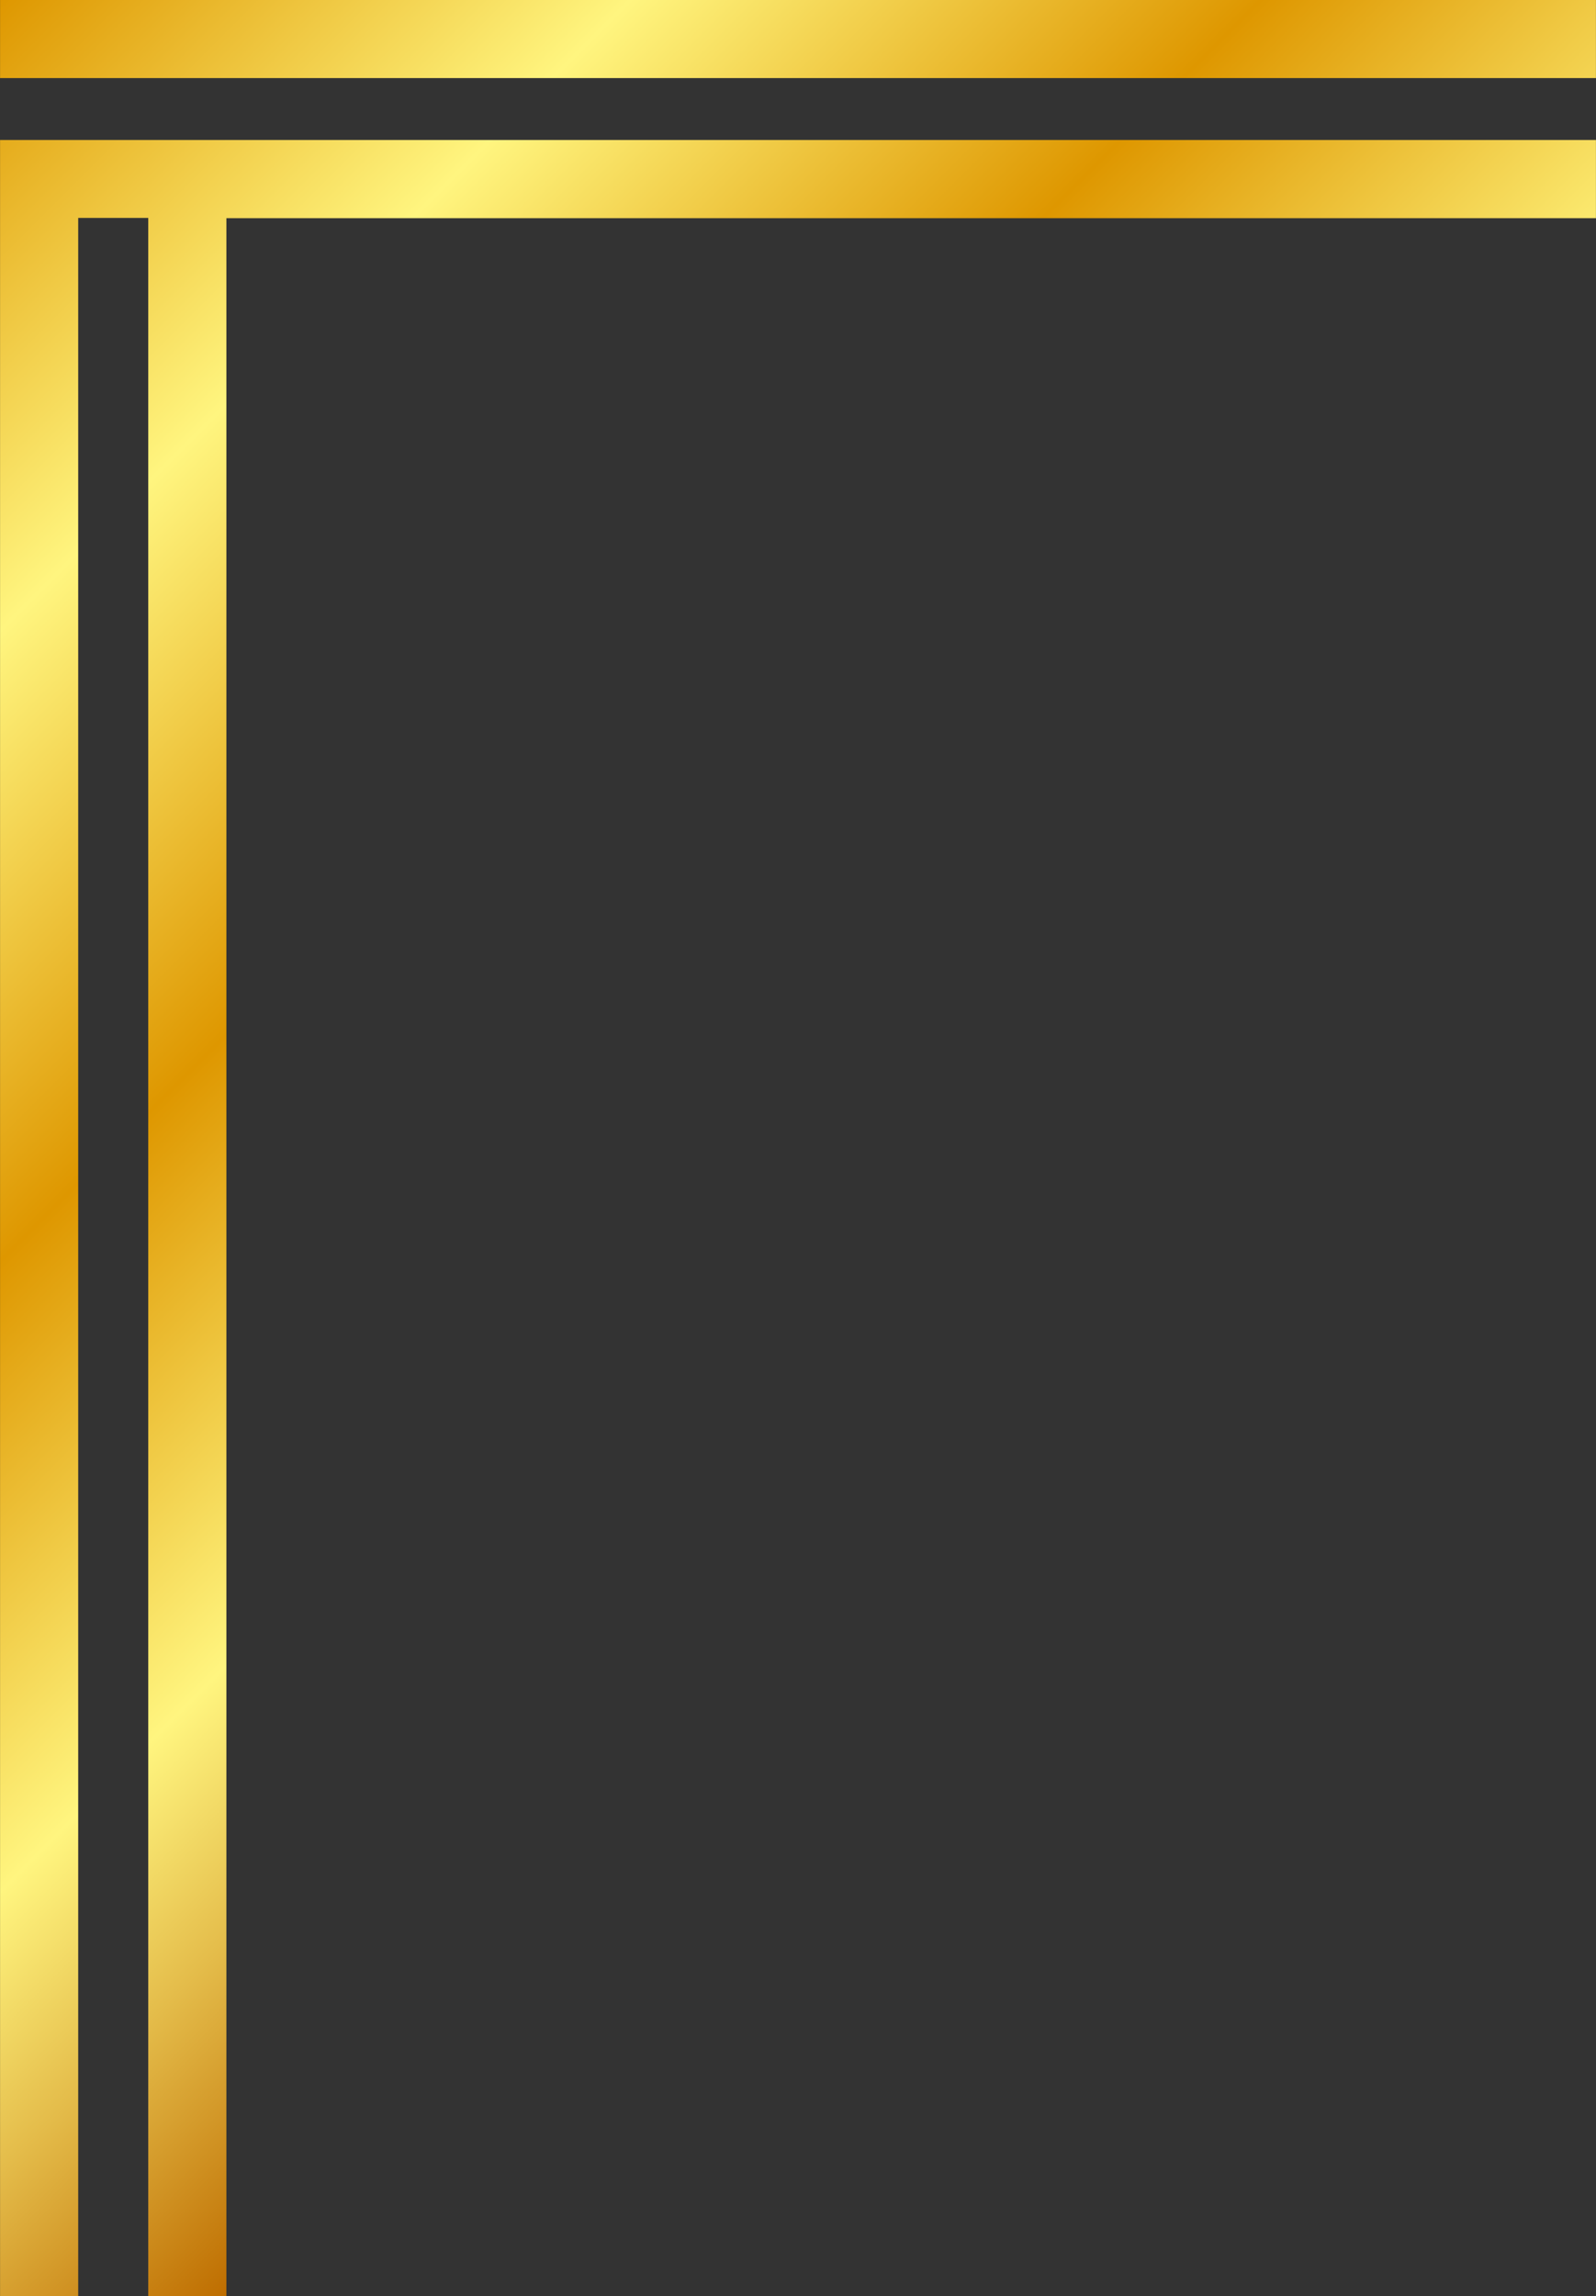
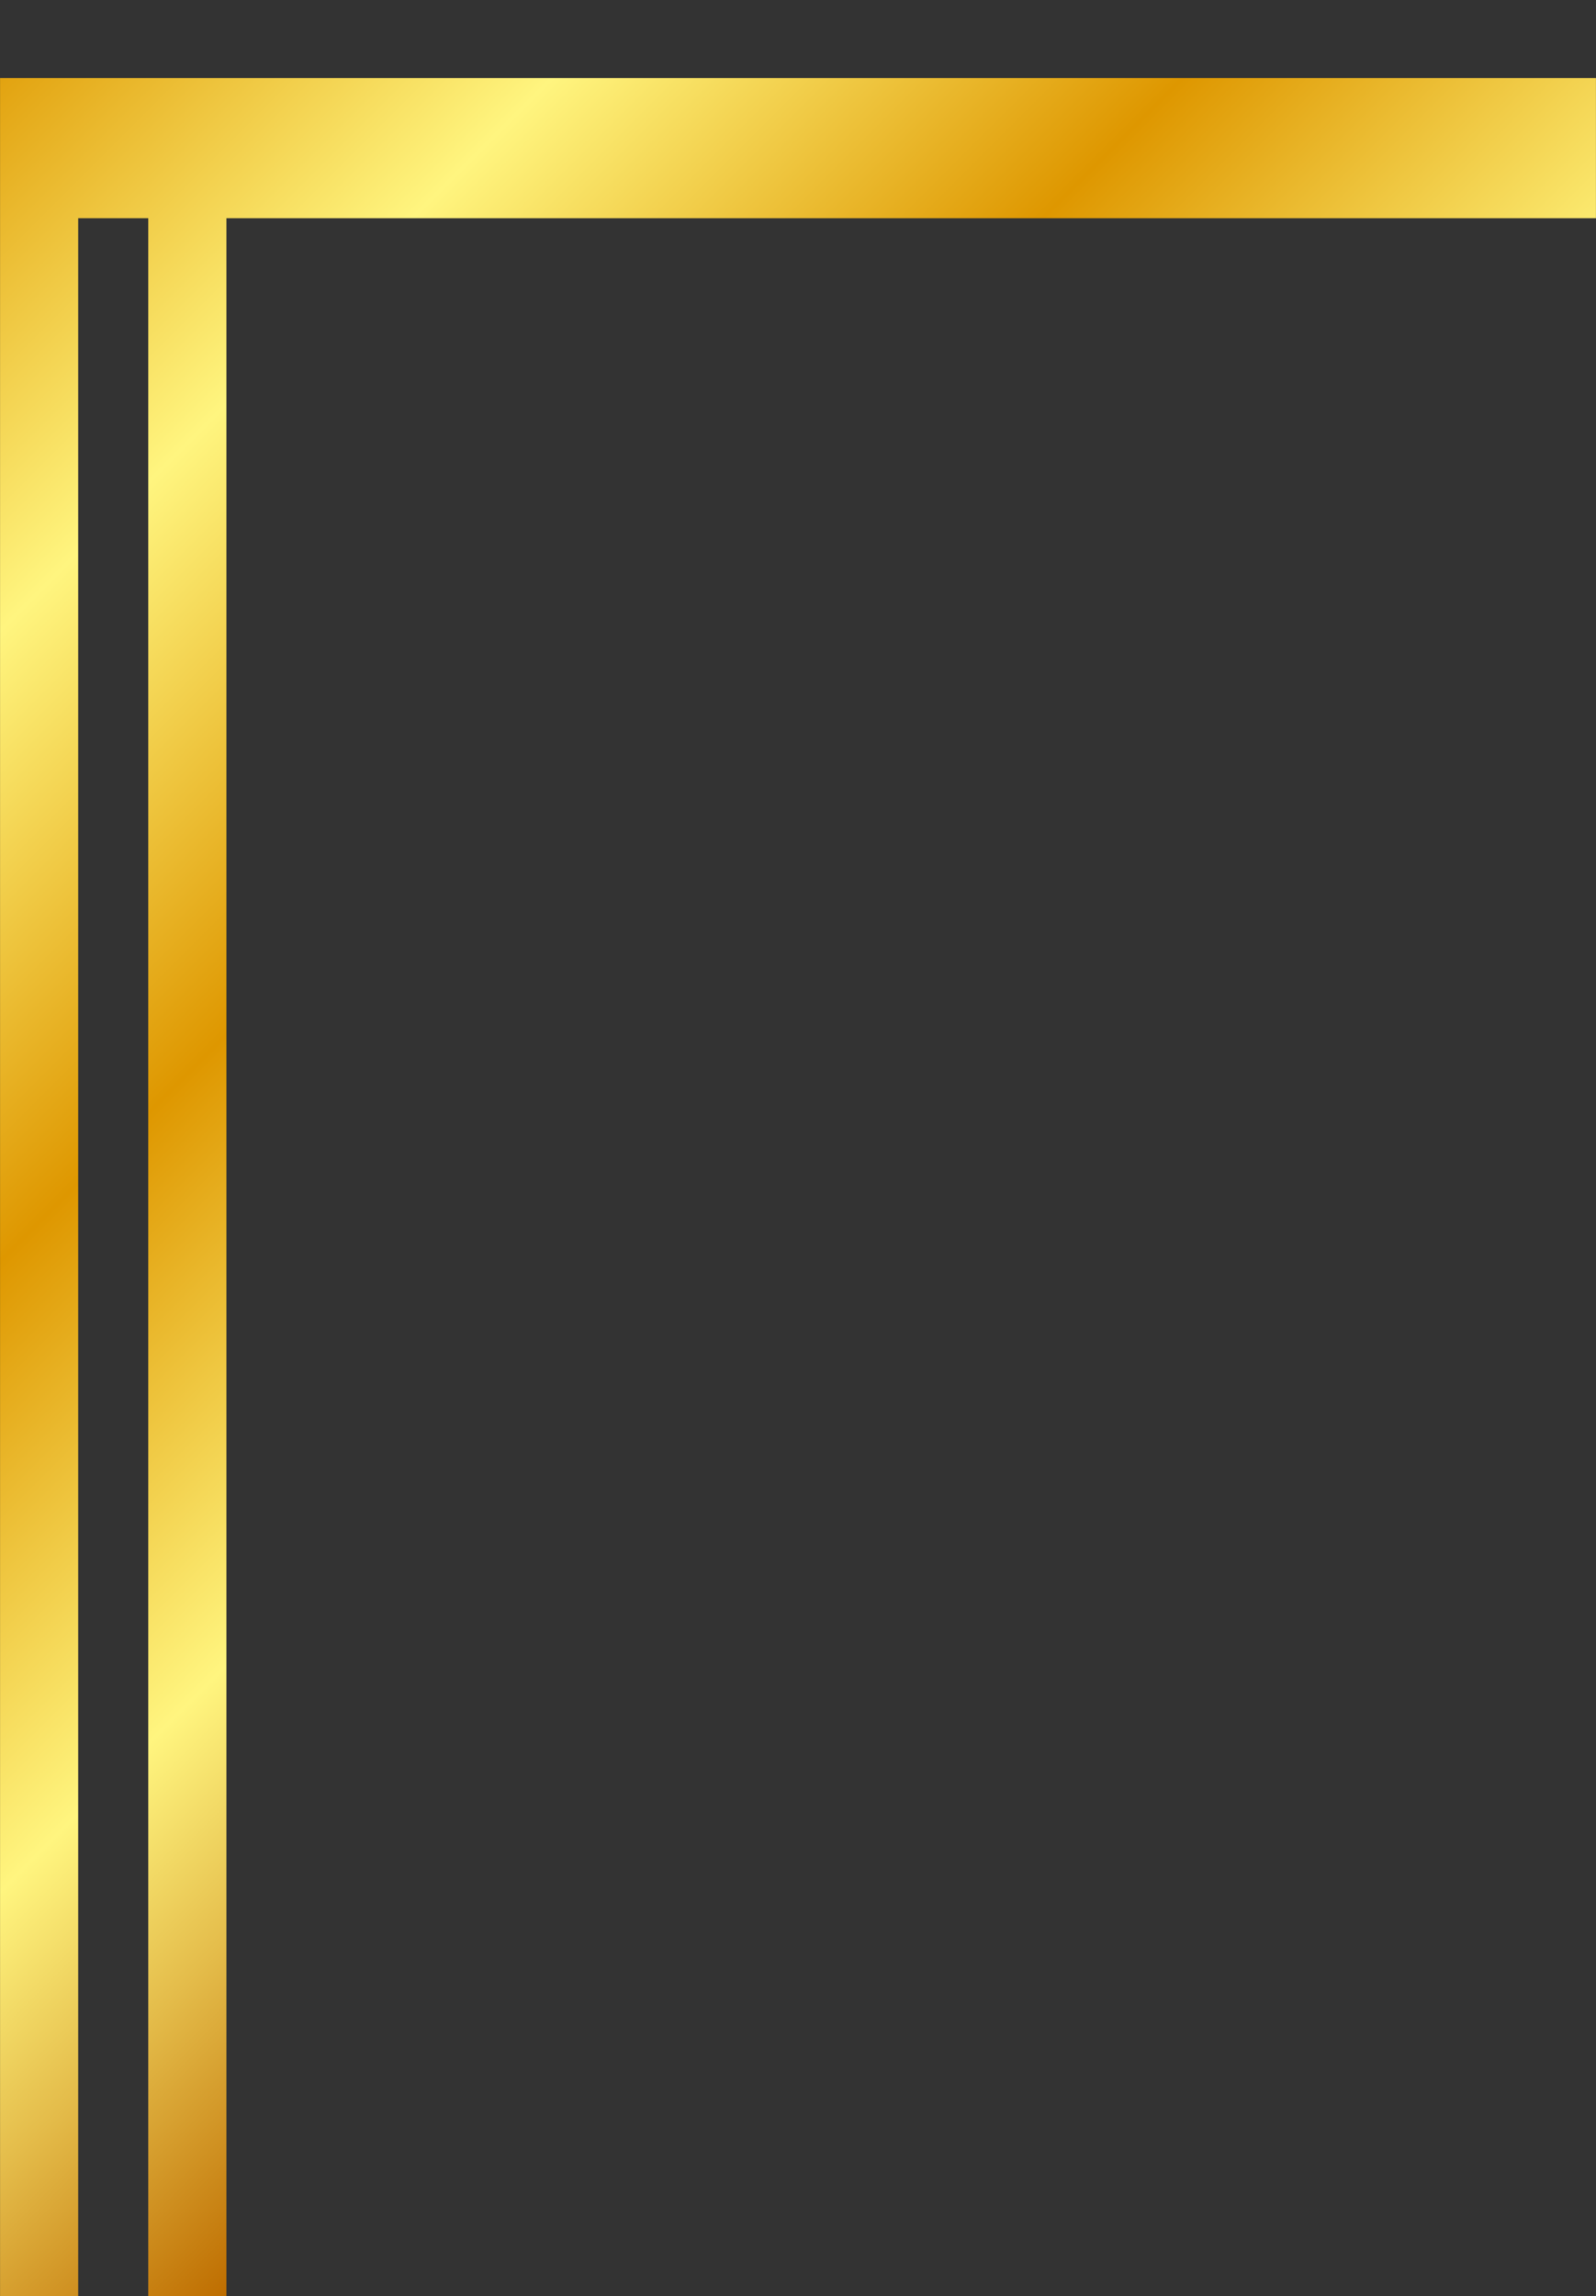
<svg xmlns="http://www.w3.org/2000/svg" xmlns:xlink="http://www.w3.org/1999/xlink" data-name="Layer 1" height="432.0" preserveAspectRatio="xMidYMid meet" version="1.0" viewBox="99.8 34.0 300.4 432.0" width="300.4" zoomAndPan="magnify">
  <rect x="99.8" y="34.0" width="300.4" height="432.0" fill="#333333" stroke="none" />
  <defs>
    <linearGradient gradientUnits="userSpaceOnUse" id="a" x1="304.21" x2="66.9" xlink:actuate="onLoad" xlink:show="other" xlink:type="simple" y1="304.21" y2="66.9">
      <stop offset="0" stop-color="#be6d00" />
      <stop offset=".14" stop-color="#e4bc4a" />
      <stop offset=".25" stop-color="#fff57f" />
      <stop offset=".5" stop-color="#de9700" />
      <stop offset=".75" stop-color="#fff57f" />
      <stop offset="1" stop-color="#de9700" />
    </linearGradient>
  </defs>
-   <path d="M400.19,75.05H142.41V466H127.7v-391H114.52V466H99.81V60.34H400.19Zm0-41.07H99.81V48.69H400.19Z" fill="url(#a)" />
+   <path d="M400.19,75.05H142.41V466H127.7v-391H114.52V466H99.81V60.34H400.19ZH99.81V48.69H400.19Z" fill="url(#a)" />
</svg>